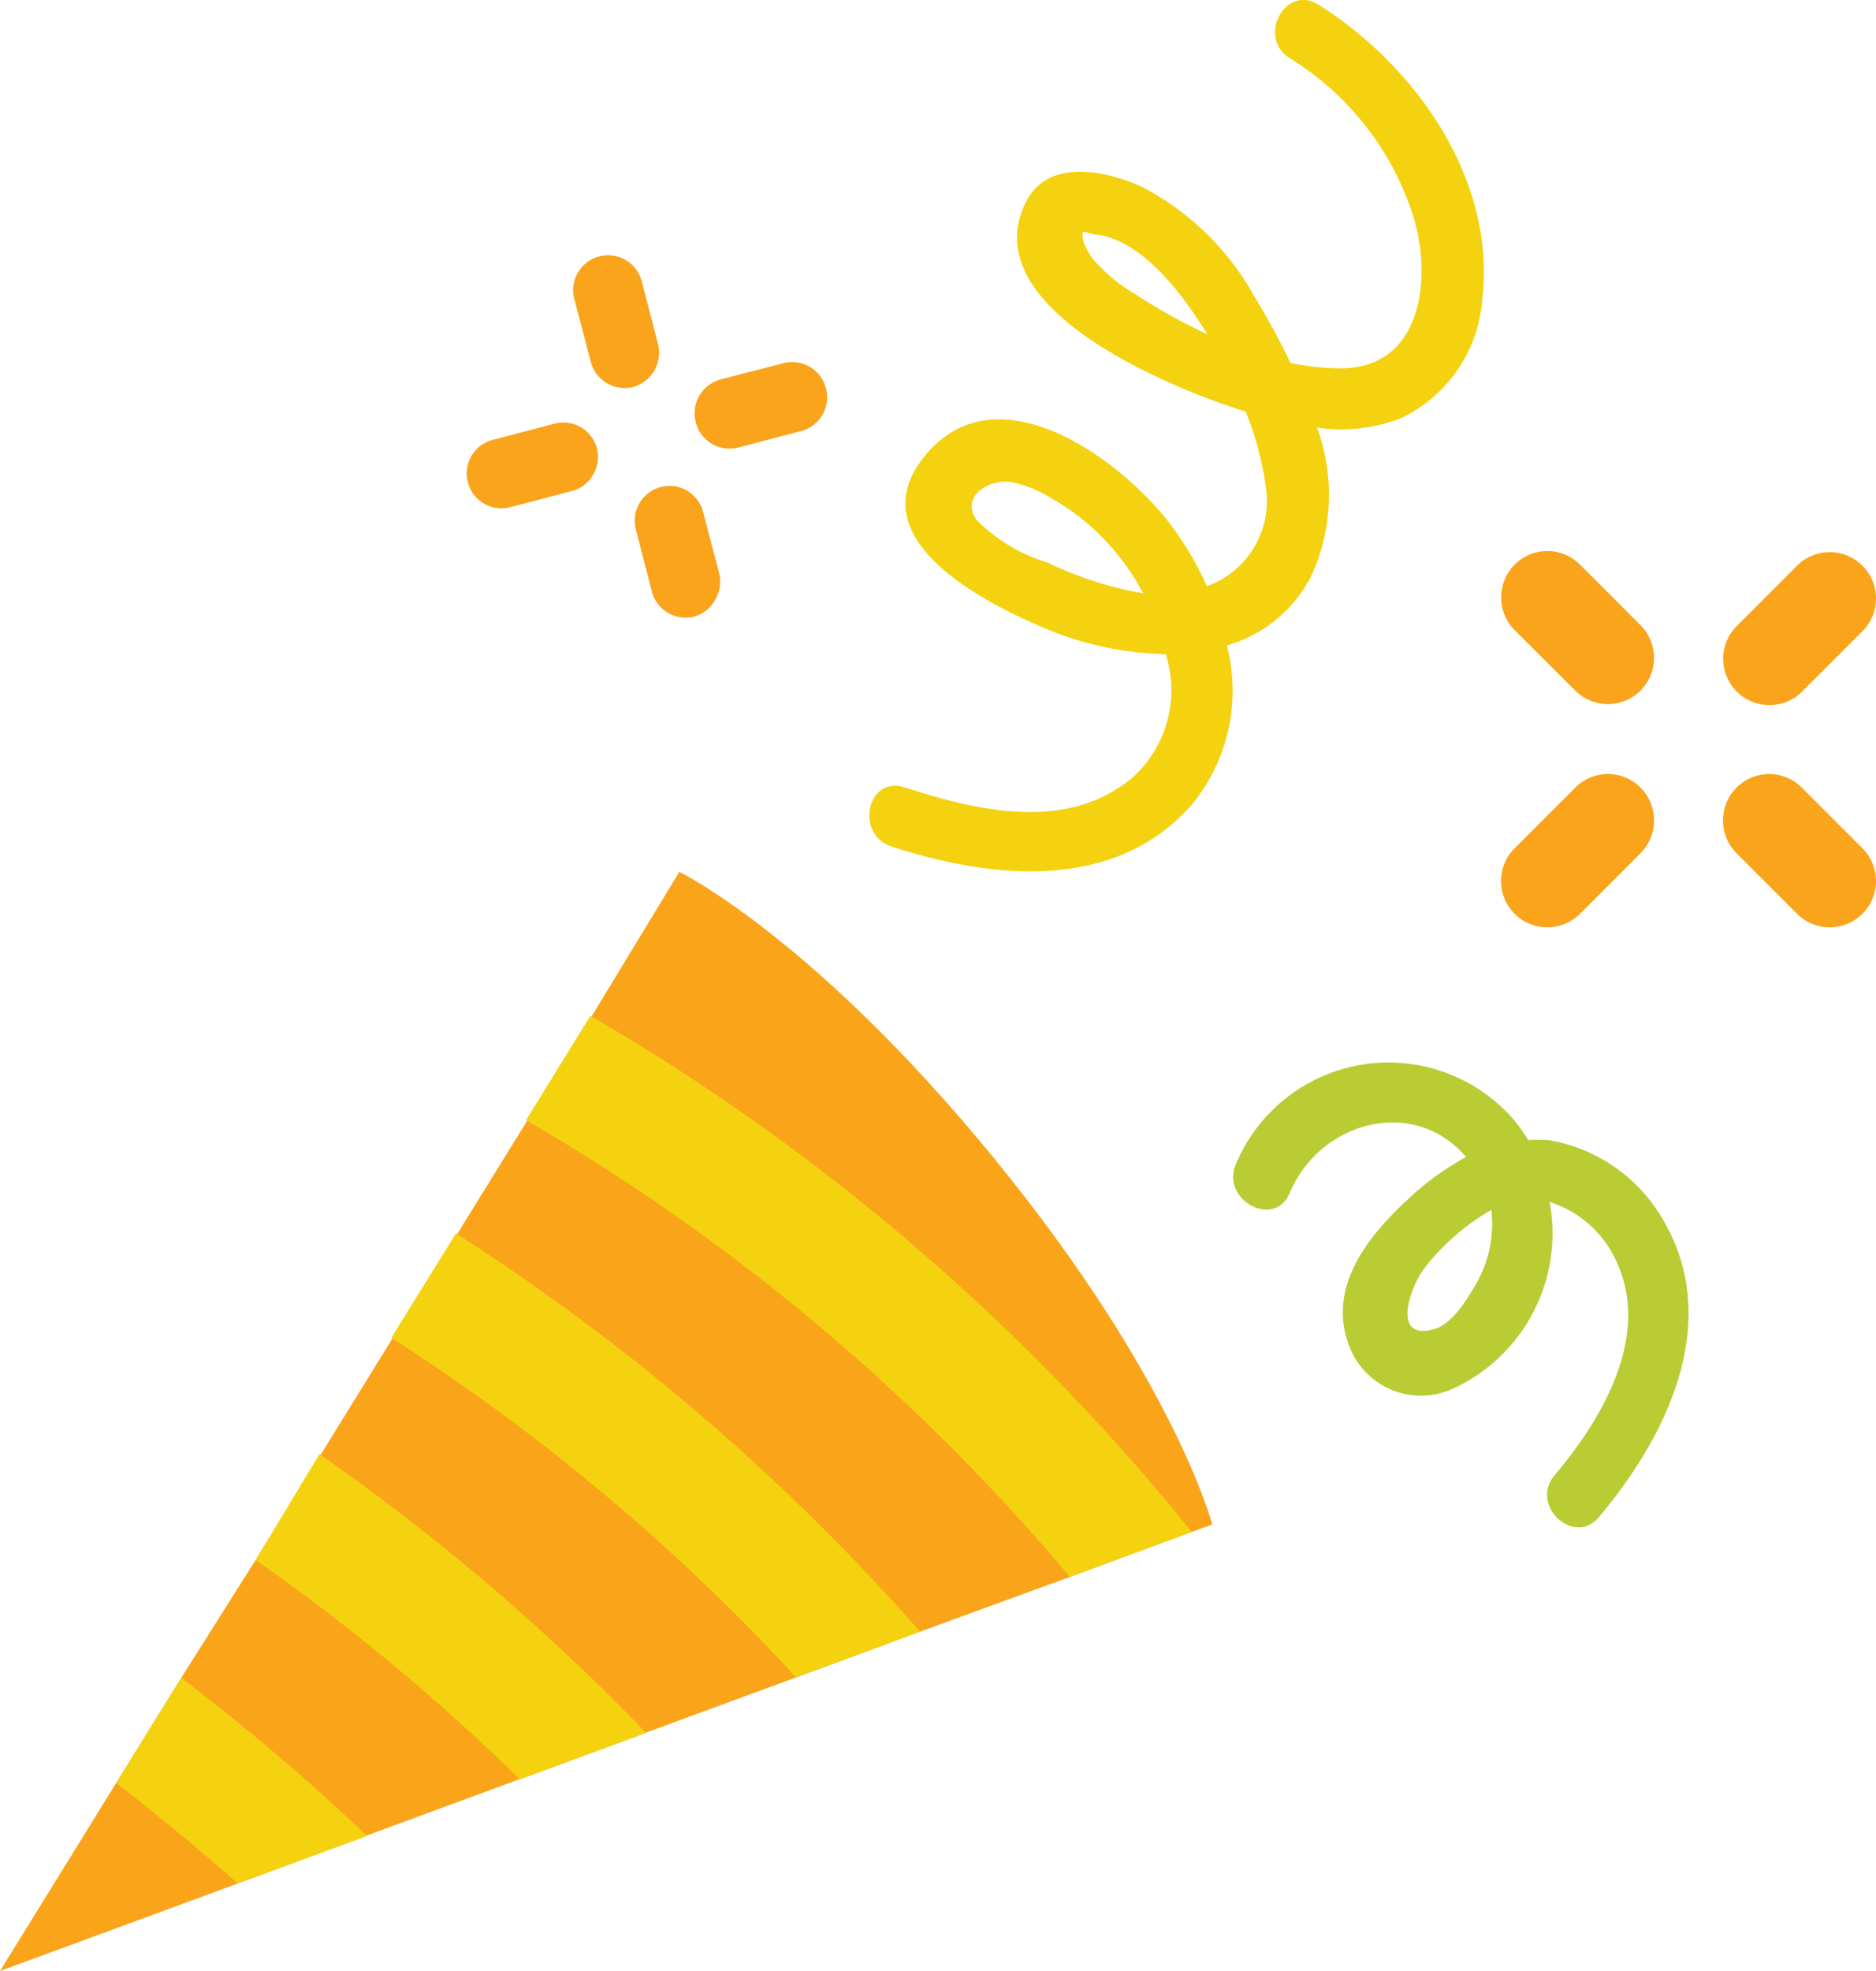
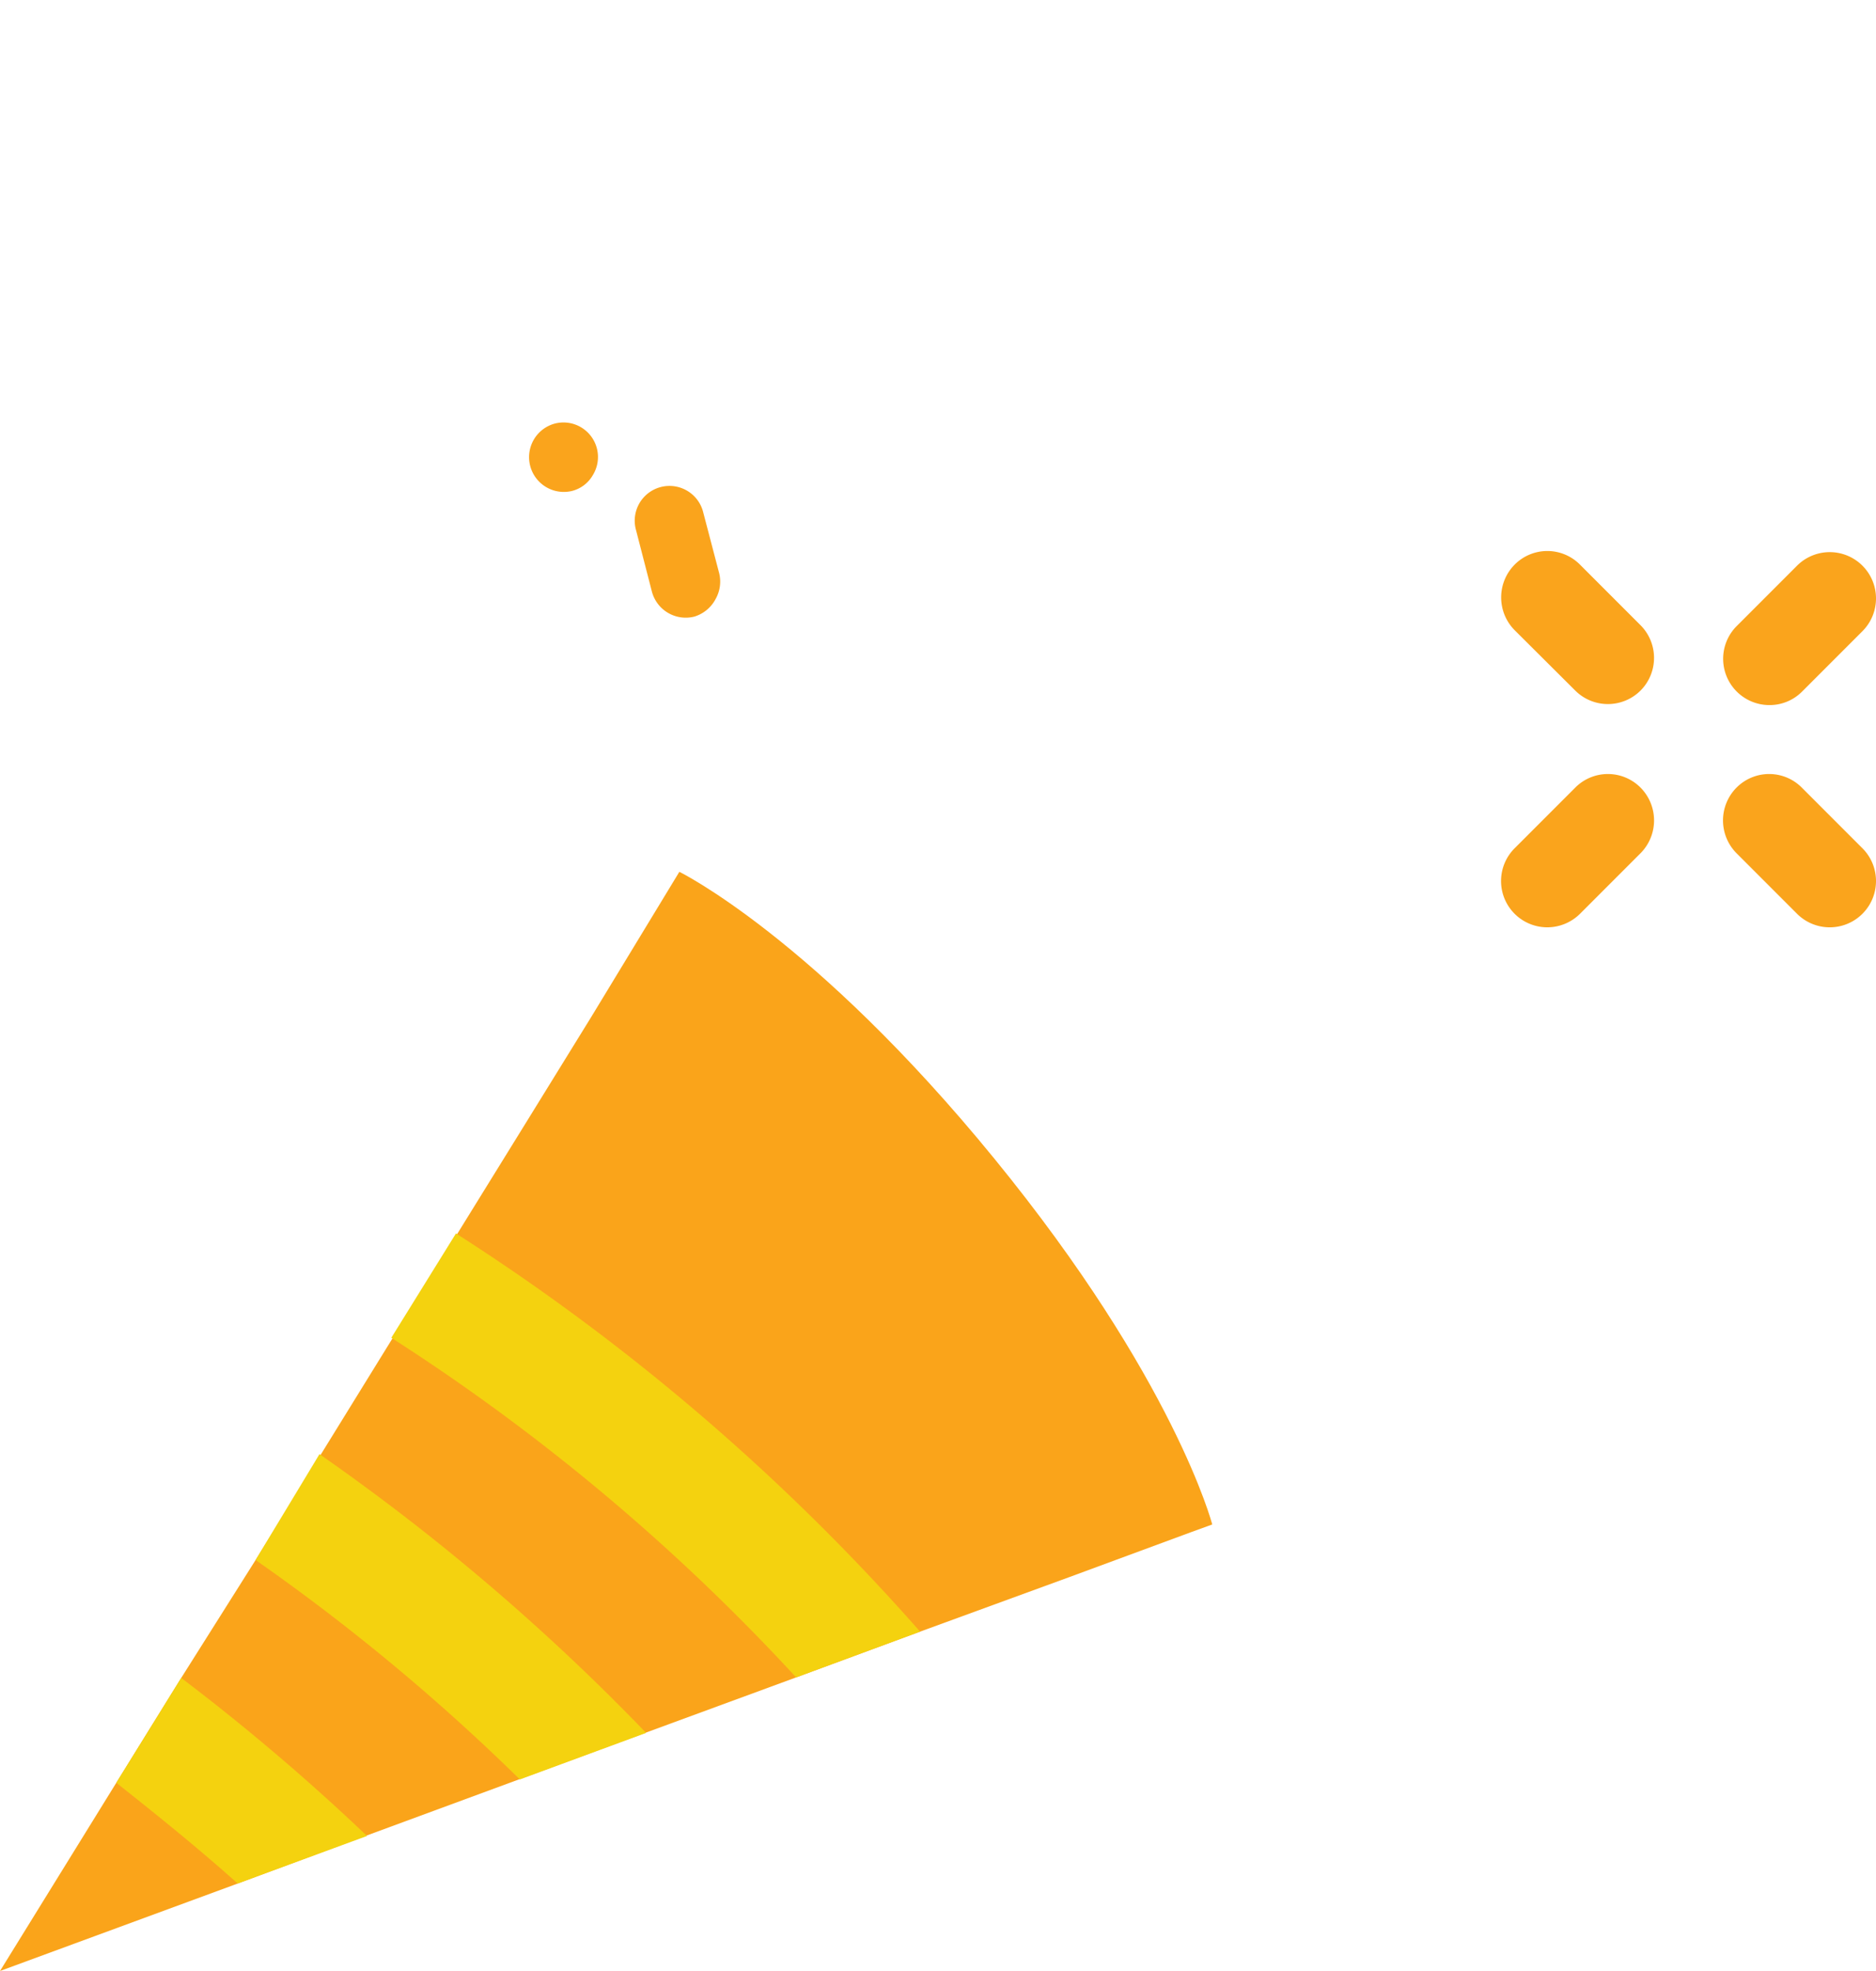
<svg xmlns="http://www.w3.org/2000/svg" viewBox="0 0 73.4 77.07">
  <title>Asset 8</title>
  <g id="Layer_2" data-name="Layer 2">
    <g id="Layer_17" data-name="Layer 17">
      <g>
        <path d="M60.54,36.26a1.82,1.82,0,0,0,1.28-.53l2.37-2.37a1.82,1.82,0,0,0,0-2.56,1.8,1.8,0,0,0-2.56,0l-2.37,2.37a1.81,1.81,0,0,0,1.28,3.09Z" style="fill: #faa41c" />
        <path d="M69.22,27.57a1.79,1.79,0,0,0,1.28-.52l2.37-2.37a1.81,1.81,0,1,0-2.56-2.56l-2.37,2.37a1.81,1.81,0,0,0,1.28,3.08Z" style="fill: #faa41c" />
        <path d="M70.31,35.73a1.81,1.81,0,1,0,2.56-2.56L70.5,30.8a1.8,1.8,0,0,0-2.56,0,1.82,1.82,0,0,0,0,2.56Z" style="fill: #faa41c" />
        <path d="M61.63,27a1.81,1.81,0,0,0,2.56,0,1.81,1.81,0,0,0,0-2.55l-2.37-2.37a1.8,1.8,0,0,0-2.56,0,1.82,1.82,0,0,0,0,2.56Z" style="fill: #faa41c" />
      </g>
      <g>
        <g>
          <path d="M26.58,34.09S31.84,36.66,38.9,45.3s8.53,14.31,8.53,14.31l-.8.29-4.77,1.76L36,63.8l-4.85,1.79-5.91,2.17-4.94,1.82-6,2.21L9.3,73.65,0,77.07l4.55-7.36,2.54-4.1L10,61l2.53-4.09,2.81-4.55,2.53-4.08,2.74-4.43,2.52-4.08Z" style="fill: #faa41a" />
-           <path d="M23.1,39.72A85.44,85.44,0,0,1,46.63,59.9l-4.77,1.76A80.78,80.78,0,0,0,20.58,43.8Z" style="fill: #f4d20f" />
          <path d="M17.84,48.23A85.71,85.71,0,0,1,36,63.8l-4.85,1.79A80.83,80.83,0,0,0,15.31,52.31Z" style="fill: #f4d20f" />
          <path d="M12.5,56.86a85.8,85.8,0,0,1,12.78,10.9l-4.94,1.82A80.73,80.73,0,0,0,10,61Z" style="fill: #f4d20f" />
          <path d="M7.09,65.61a85.36,85.36,0,0,1,7.27,6.18L9.3,73.65C7.77,72.28,6.18,71,4.55,69.71Z" style="fill: #f4d20f" />
        </g>
-         <path d="M34.88,33.1c3.9,1.27,8.76,1.8,11.76-1.65A7,7,0,0,0,48,25.24a5.38,5.38,0,0,0,3.3-2.71,7.62,7.62,0,0,0,.23-5.81,6.45,6.45,0,0,0,3.29-.37A5.61,5.61,0,0,0,58,11.65C58.52,7,55.38,2.56,51.58.18c-1.3-.81-2.41,1.3-1.11,2.1a11.26,11.26,0,0,1,4.85,6.26c.71,2.39.3,5.84-2.83,5.86a9.57,9.57,0,0,1-2-.21,27.1,27.1,0,0,0-1.38-2.54,10.68,10.68,0,0,0-4.42-4.34c-1.41-.64-3.69-1.14-4.55.59-2,4,5.16,7,7.71,7.9l.89.3A12,12,0,0,1,49.52,19a3.54,3.54,0,0,1-2.3,3.92,12.87,12.87,0,0,0-1.45-2.45c-1.9-2.47-6.63-6-9.46-2.79-3,3.39,2.4,6,4.84,7a13,13,0,0,0,4.46.9,4.59,4.59,0,0,1-1.33,4.85c-2.55,2.1-6,1.29-8.88.36C33.94,30.3,33.43,32.62,34.88,33.1Zm9.57-21.58a6.41,6.41,0,0,1-1.55-1.24,2.26,2.26,0,0,1-.52-.88c-.08-.54,0-.28.49-.23,1.46.15,2.79,1.63,3.6,2.75.26.36.52.75.77,1.15A21.73,21.73,0,0,1,44.45,11.52Zm-6.24,8.81c-.64-.91.46-1.61,1.36-1.48a4.68,4.68,0,0,1,1.51.6,9.13,9.13,0,0,1,3,2.7,9.82,9.82,0,0,1,.65,1.05h0A13.93,13.93,0,0,1,41,22,6.55,6.55,0,0,1,38.21,20.33Z" style="fill: #f4d20f" />
-         <path d="M60.59,44.58a5.54,5.54,0,0,0-.8,0,6.67,6.67,0,0,0-.54-.77,6.48,6.48,0,0,0-10.9,1.72c-.58,1.4,1.51,2.53,2.11,1.12,1.19-2.82,4.86-3.8,6.9-1.41a10.94,10.94,0,0,0-2.17,1.56c-1.6,1.45-3.26,3.46-2.43,5.75a3,3,0,0,0,4.13,1.73A6.68,6.68,0,0,0,60.63,47a4.28,4.28,0,0,1,2.45,2c1.66,3-.31,6.38-2.25,8.68-1,1.17.75,2.81,1.73,1.64,2.65-3.14,4.83-7.59,2.55-11.55A6.39,6.39,0,0,0,60.59,44.58Zm-2.92,5.76c-.32.55-.87,1.42-1.52,1.62-1.74.53-1-1.63-.39-2.41a9,9,0,0,1,2.59-2.24A4.7,4.7,0,0,1,57.67,50.34Z" style="fill: #b9cc33" />
        <g>
          <path d="M28,23.42a1.38,1.38,0,0,0,.14-1l-.64-2.44a1.36,1.36,0,0,0-2.63.69l.63,2.44a1.37,1.37,0,0,0,1.67,1A1.4,1.4,0,0,0,28,23.42Z" style="fill: #faa41c" />
-           <path d="M25.61,14.47a1.4,1.4,0,0,0,.14-1L25.11,11a1.36,1.36,0,1,0-2.64.69l.64,2.44a1.37,1.37,0,0,0,1.67,1A1.4,1.4,0,0,0,25.61,14.47Z" style="fill: #faa41c" />
-           <path d="M31.32,16.86a1.36,1.36,0,0,0,1-1.66,1.36,1.36,0,0,0-1.66-1l-2.44.63a1.37,1.37,0,0,0-1,1.67,1.36,1.36,0,0,0,1.66,1Z" style="fill: #faa41c" />
-           <path d="M22.37,19.2a1.31,1.31,0,0,0,.83-.63,1.35,1.35,0,0,0-1.52-2l-2.44.64a1.36,1.36,0,0,0,.69,2.63Z" style="fill: #faa41c" />
+           <path d="M22.37,19.2a1.31,1.31,0,0,0,.83-.63,1.35,1.35,0,0,0-1.52-2a1.36,1.36,0,0,0,.69,2.63Z" style="fill: #faa41c" />
        </g>
      </g>
    </g>
  </g>
</svg>